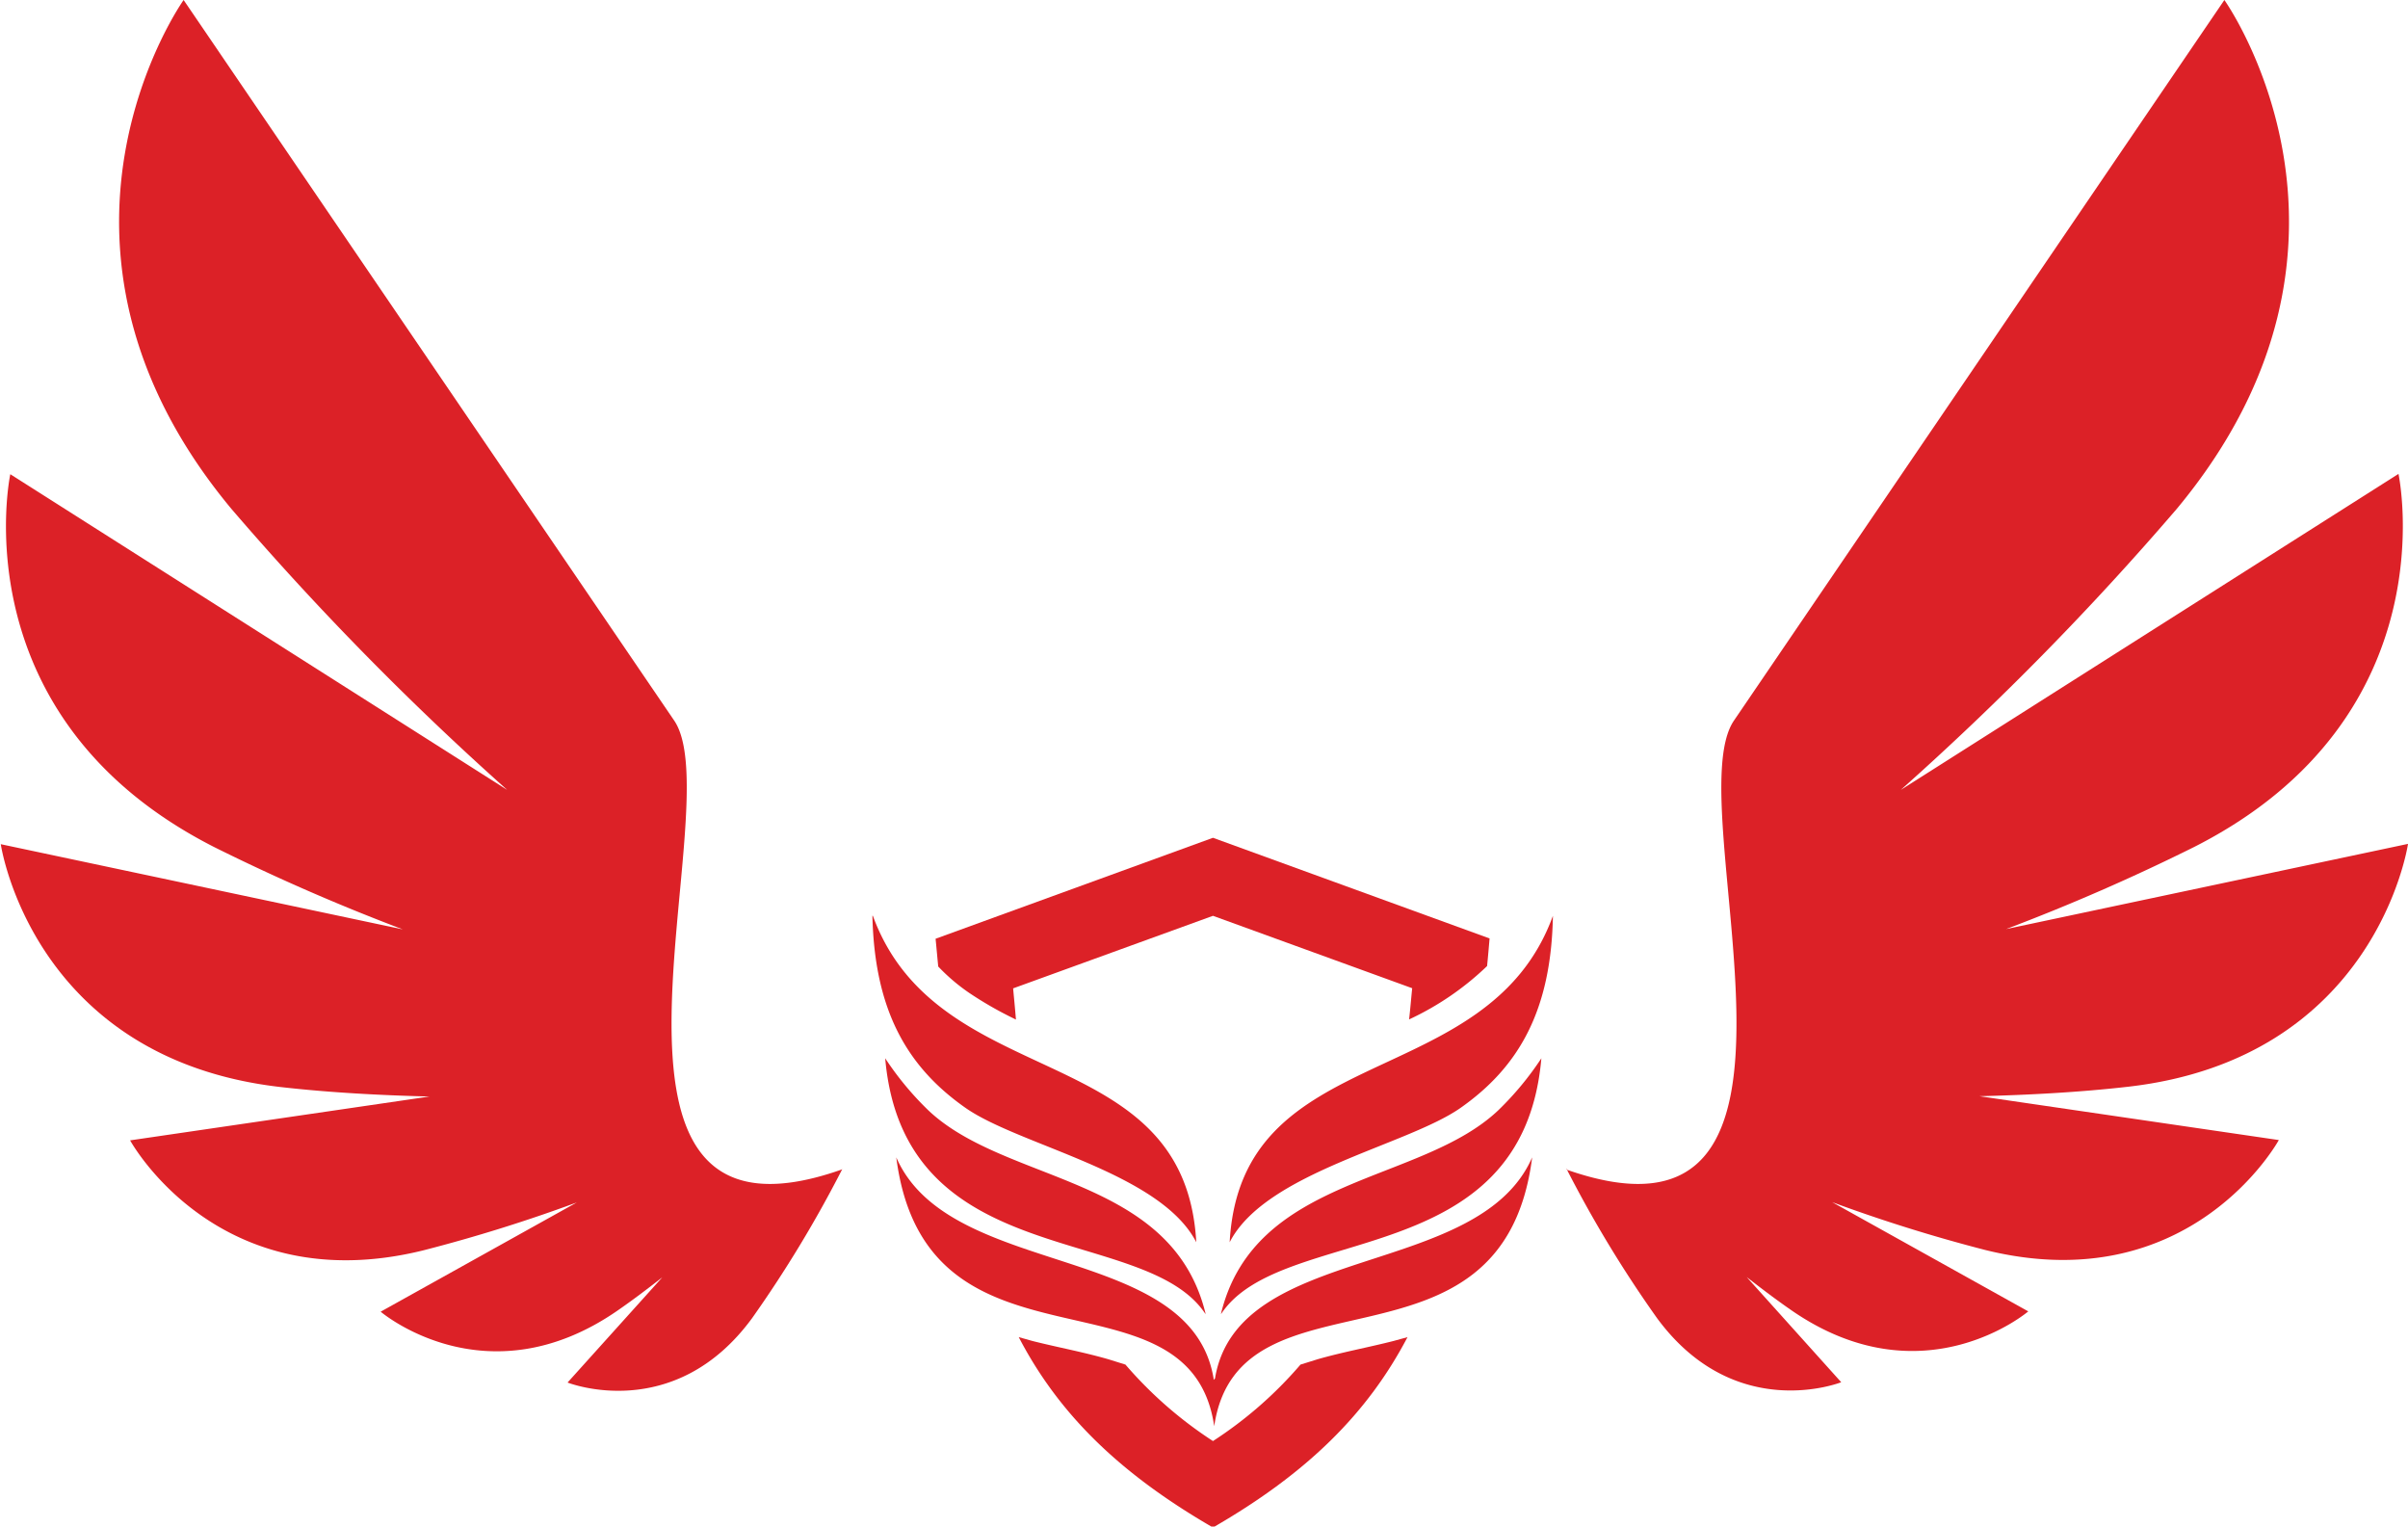
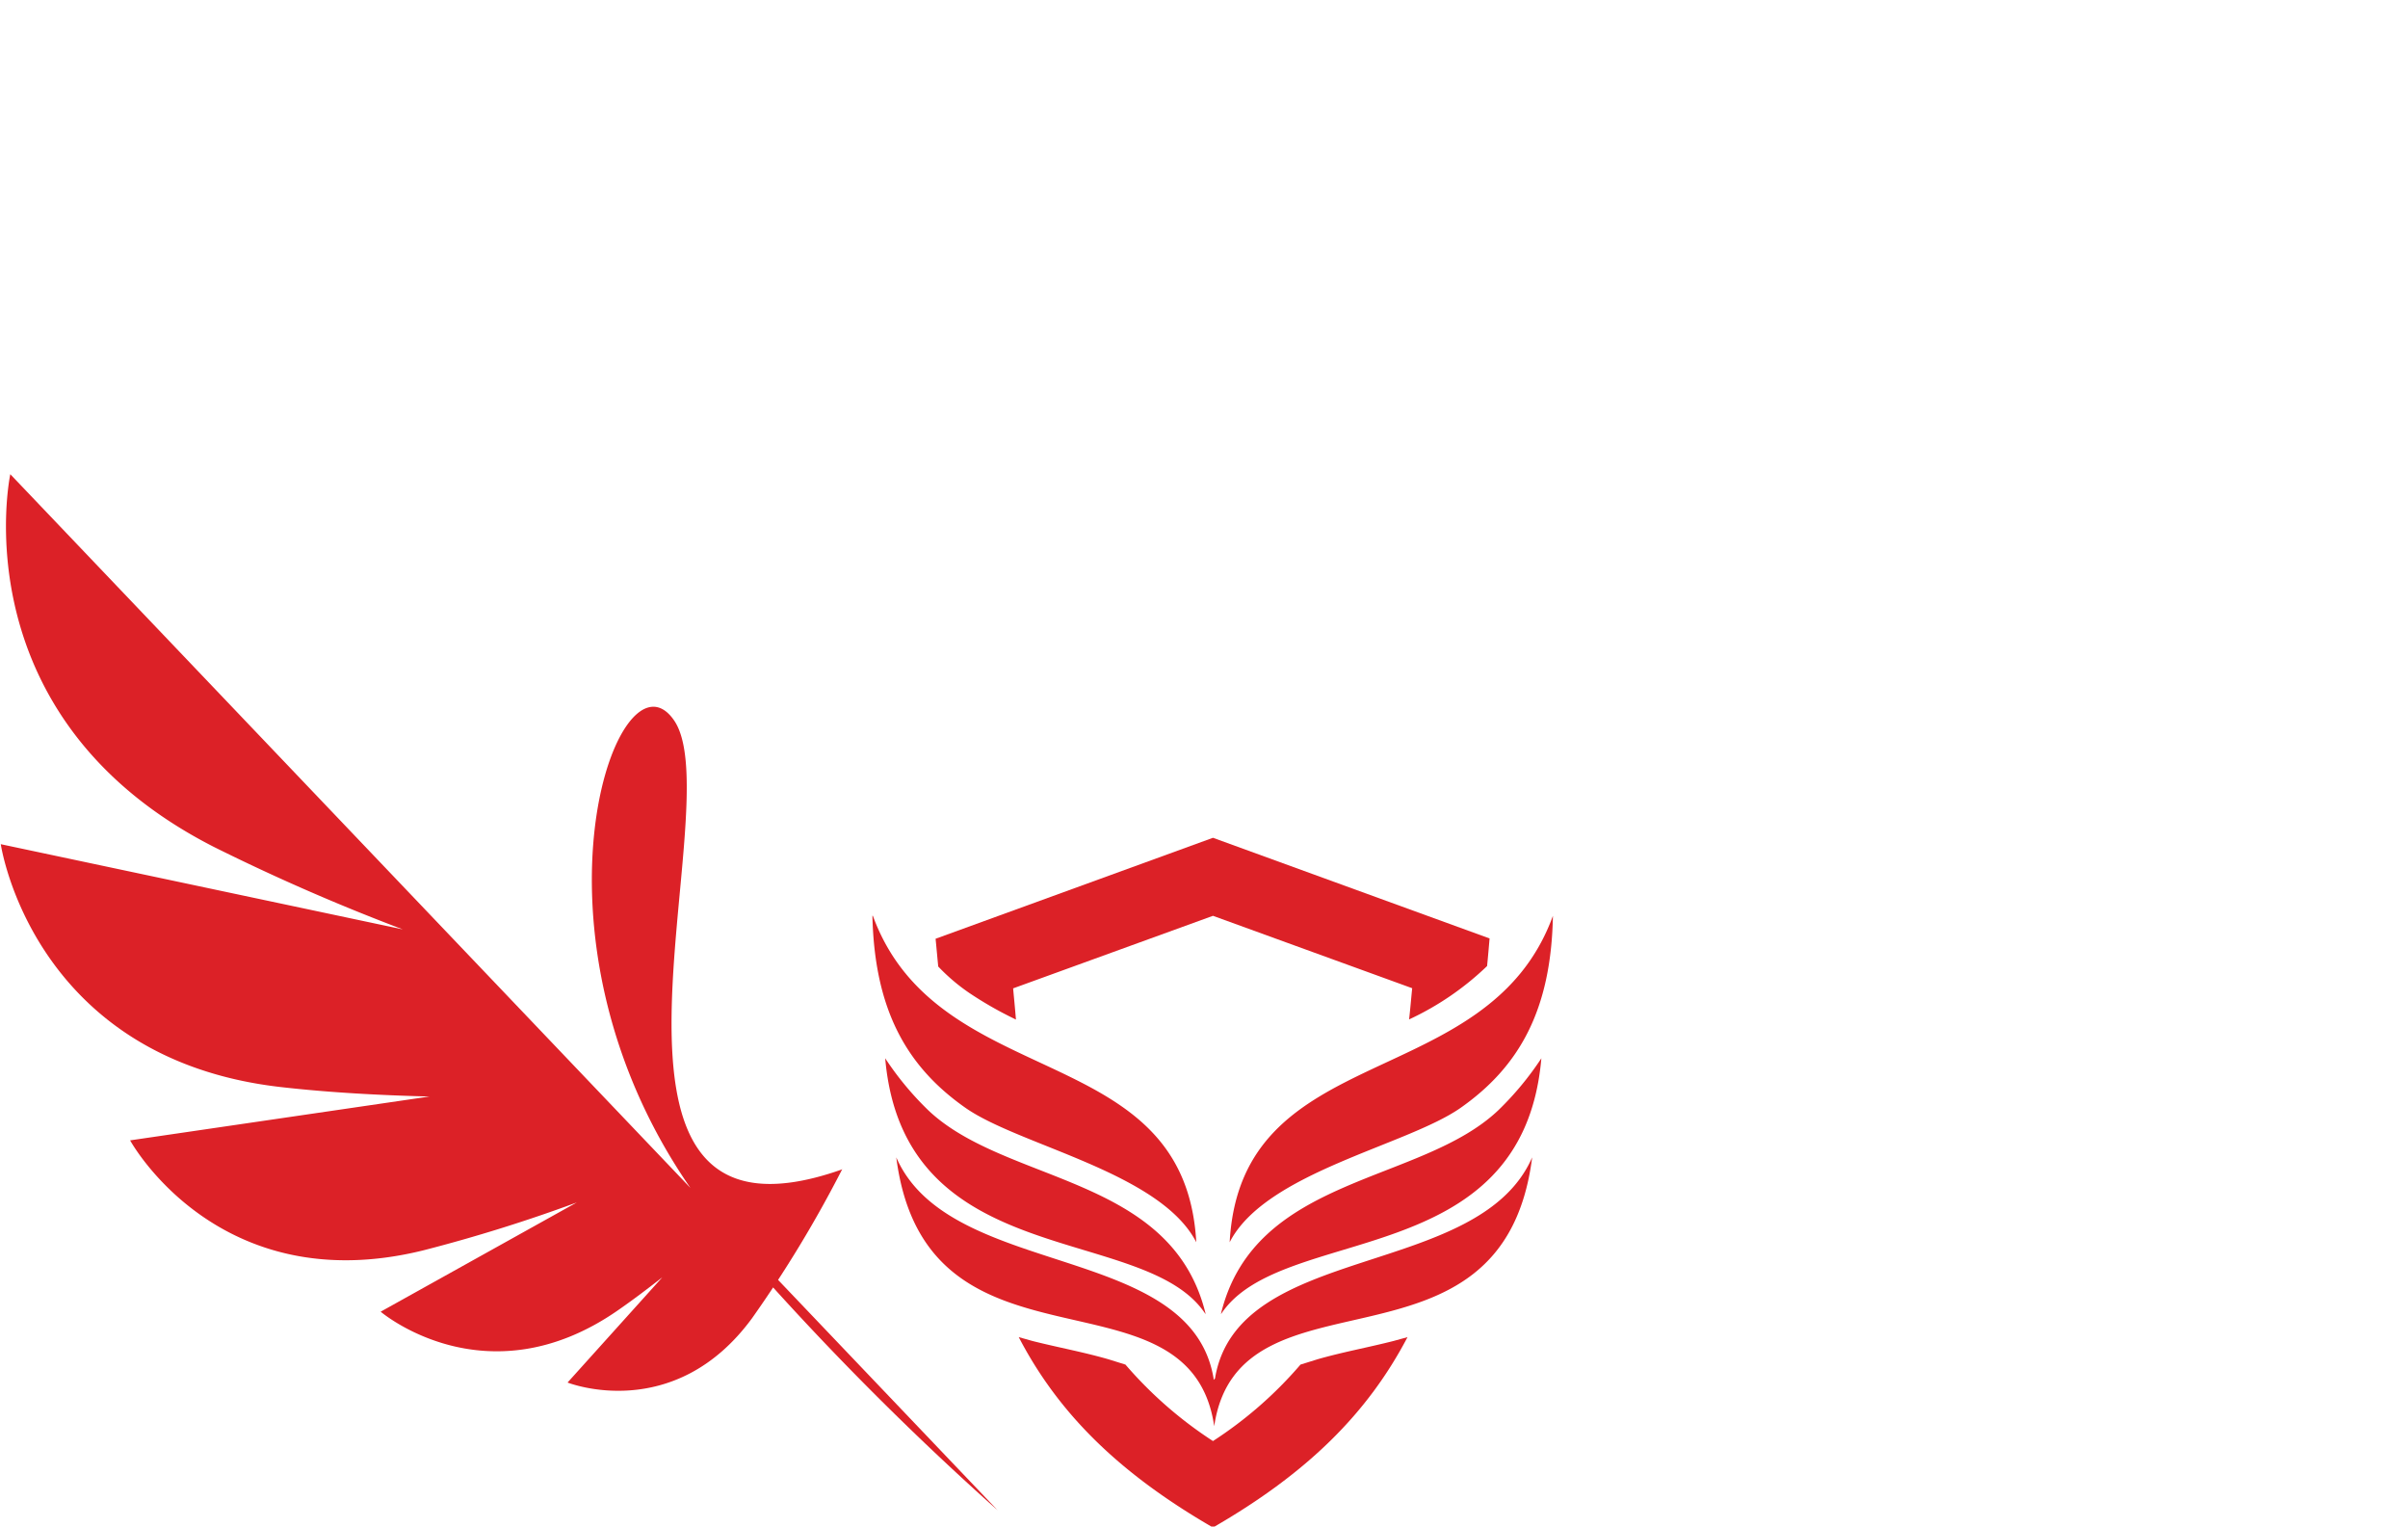
<svg xmlns="http://www.w3.org/2000/svg" id="Layer_1" data-name="Layer 1" viewBox="0 0 154.35 97.83">
  <defs>
    <style>.cls-1,.cls-2{fill:#dc2127;}.cls-2{fill-rule:evenodd;}</style>
  </defs>
-   <path class="cls-1" d="M258.29,396.26c-18.49,6.51-7-23.33-10.74-28.78l-31.44-46.17s-11.1,15.6,3.07,32.62a189.6,189.6,0,0,0,17.67,18L205,351.7s-3.33,15.58,13.1,23.91a131.37,131.37,0,0,0,12.06,5.26l-25.77-5.46s2,13.77,18,15.57c3,.34,6.23.52,9.48.6l-19.19,2.81s5.62,10.3,18.79,7.05a100.46,100.46,0,0,0,9.84-3.07l-12.57,7s6.77,5.77,15.21-.09c.94-.65,1.89-1.37,2.84-2.11l-6.07,6.74s6.8,2.7,11.81-4.1a78,78,0,0,0,5.8-9.58Z" transform="translate(-204.34 -321.31)" />
-   <path class="cls-1" d="M304.74,396.26c18.49,6.51,7-23.33,10.75-28.78l31.43-46.17s11.11,15.6-3.06,32.62a188.52,188.52,0,0,1-17.68,18l31.9-20.25s3.34,15.58-13.1,23.91a131.15,131.15,0,0,1-12.05,5.26l25.76-5.46s-2,13.77-18,15.57c-3,.34-6.22.52-9.47.6l19.19,2.81s-5.63,10.3-18.8,7.05a101.14,101.14,0,0,1-9.83-3.07l12.57,7s-6.77,5.77-15.21-.09c-.94-.65-1.89-1.37-2.84-2.11l6.06,6.74s-6.79,2.7-11.8-4.1a76.81,76.81,0,0,1-5.81-9.58Z" transform="translate(-204.34 -321.31)" />
+   <path class="cls-1" d="M258.29,396.26c-18.49,6.51-7-23.33-10.74-28.78s-11.1,15.6,3.07,32.62a189.6,189.6,0,0,0,17.67,18L205,351.7s-3.33,15.58,13.1,23.91a131.37,131.37,0,0,0,12.06,5.26l-25.77-5.46s2,13.77,18,15.57c3,.34,6.23.52,9.48.6l-19.19,2.81s5.62,10.3,18.79,7.05a100.46,100.46,0,0,0,9.84-3.07l-12.57,7s6.77,5.77,15.21-.09c.94-.65,1.89-1.37,2.84-2.11l-6.07,6.74s6.8,2.7,11.81-4.1a78,78,0,0,0,5.8-9.58Z" transform="translate(-204.34 -321.31)" />
  <path class="cls-2" d="M282.09,375l-17.78,6.47c.06.6.11,1.19.17,1.78a12.27,12.27,0,0,0,2,1.7,23.59,23.59,0,0,0,2.8,1.61l.18.09c-.05-.66-.12-1.34-.18-2L282.09,380l12.77,4.64c-.07.67-.12,1.33-.2,2a18.37,18.37,0,0,0,5-3.42c.06-.59.11-1.18.16-1.77Zm-12.45,32c2.52,4.84,6.36,8.68,12.45,12.2,6.11-3.52,9.93-7.36,12.47-12.2l-.91.25c-1.61.41-3.26.71-4.86,1.17l-1.09.34a26,26,0,0,1-5.61,4.9,26.24,26.24,0,0,1-5.61-4.9l-1.09-.34c-1.59-.46-3.23-.76-4.86-1.17l-.89-.25Z" transform="translate(-204.34 -321.31)" />
  <path class="cls-2" d="M281.61,405.52c-3.86-5.86-19.33-2.59-20.53-16.39a19.68,19.68,0,0,0,2.77,3.34c5,4.73,15.58,4.16,17.76,13Zm1,0c3.86-5.86,19.33-2.59,20.53-16.39a19.68,19.68,0,0,1-2.77,3.34c-5,4.73-15.58,4.16-17.76,13Zm-.48,4.22,0-.09c-1.46-8.77-16.91-6.32-20.34-14.17,1.91,14.87,18.81,6.51,20.38,17.23,1.57-10.72,18.49-2.36,20.38-17.23-3.43,7.85-18.88,5.4-20.33,14.17ZM303.88,380c-4.18,11.49-20,7.81-20.72,20.92,2.29-4.47,11.29-6.18,14.77-8.59,3.79-2.65,5.84-6.29,5.95-12.33Zm-43.59,0c4.2,11.49,20,7.81,20.73,20.92-2.29-4.47-11.28-6.18-14.76-8.59-3.8-2.65-5.86-6.29-6-12.33Z" transform="translate(-204.34 -321.31)" />
</svg>